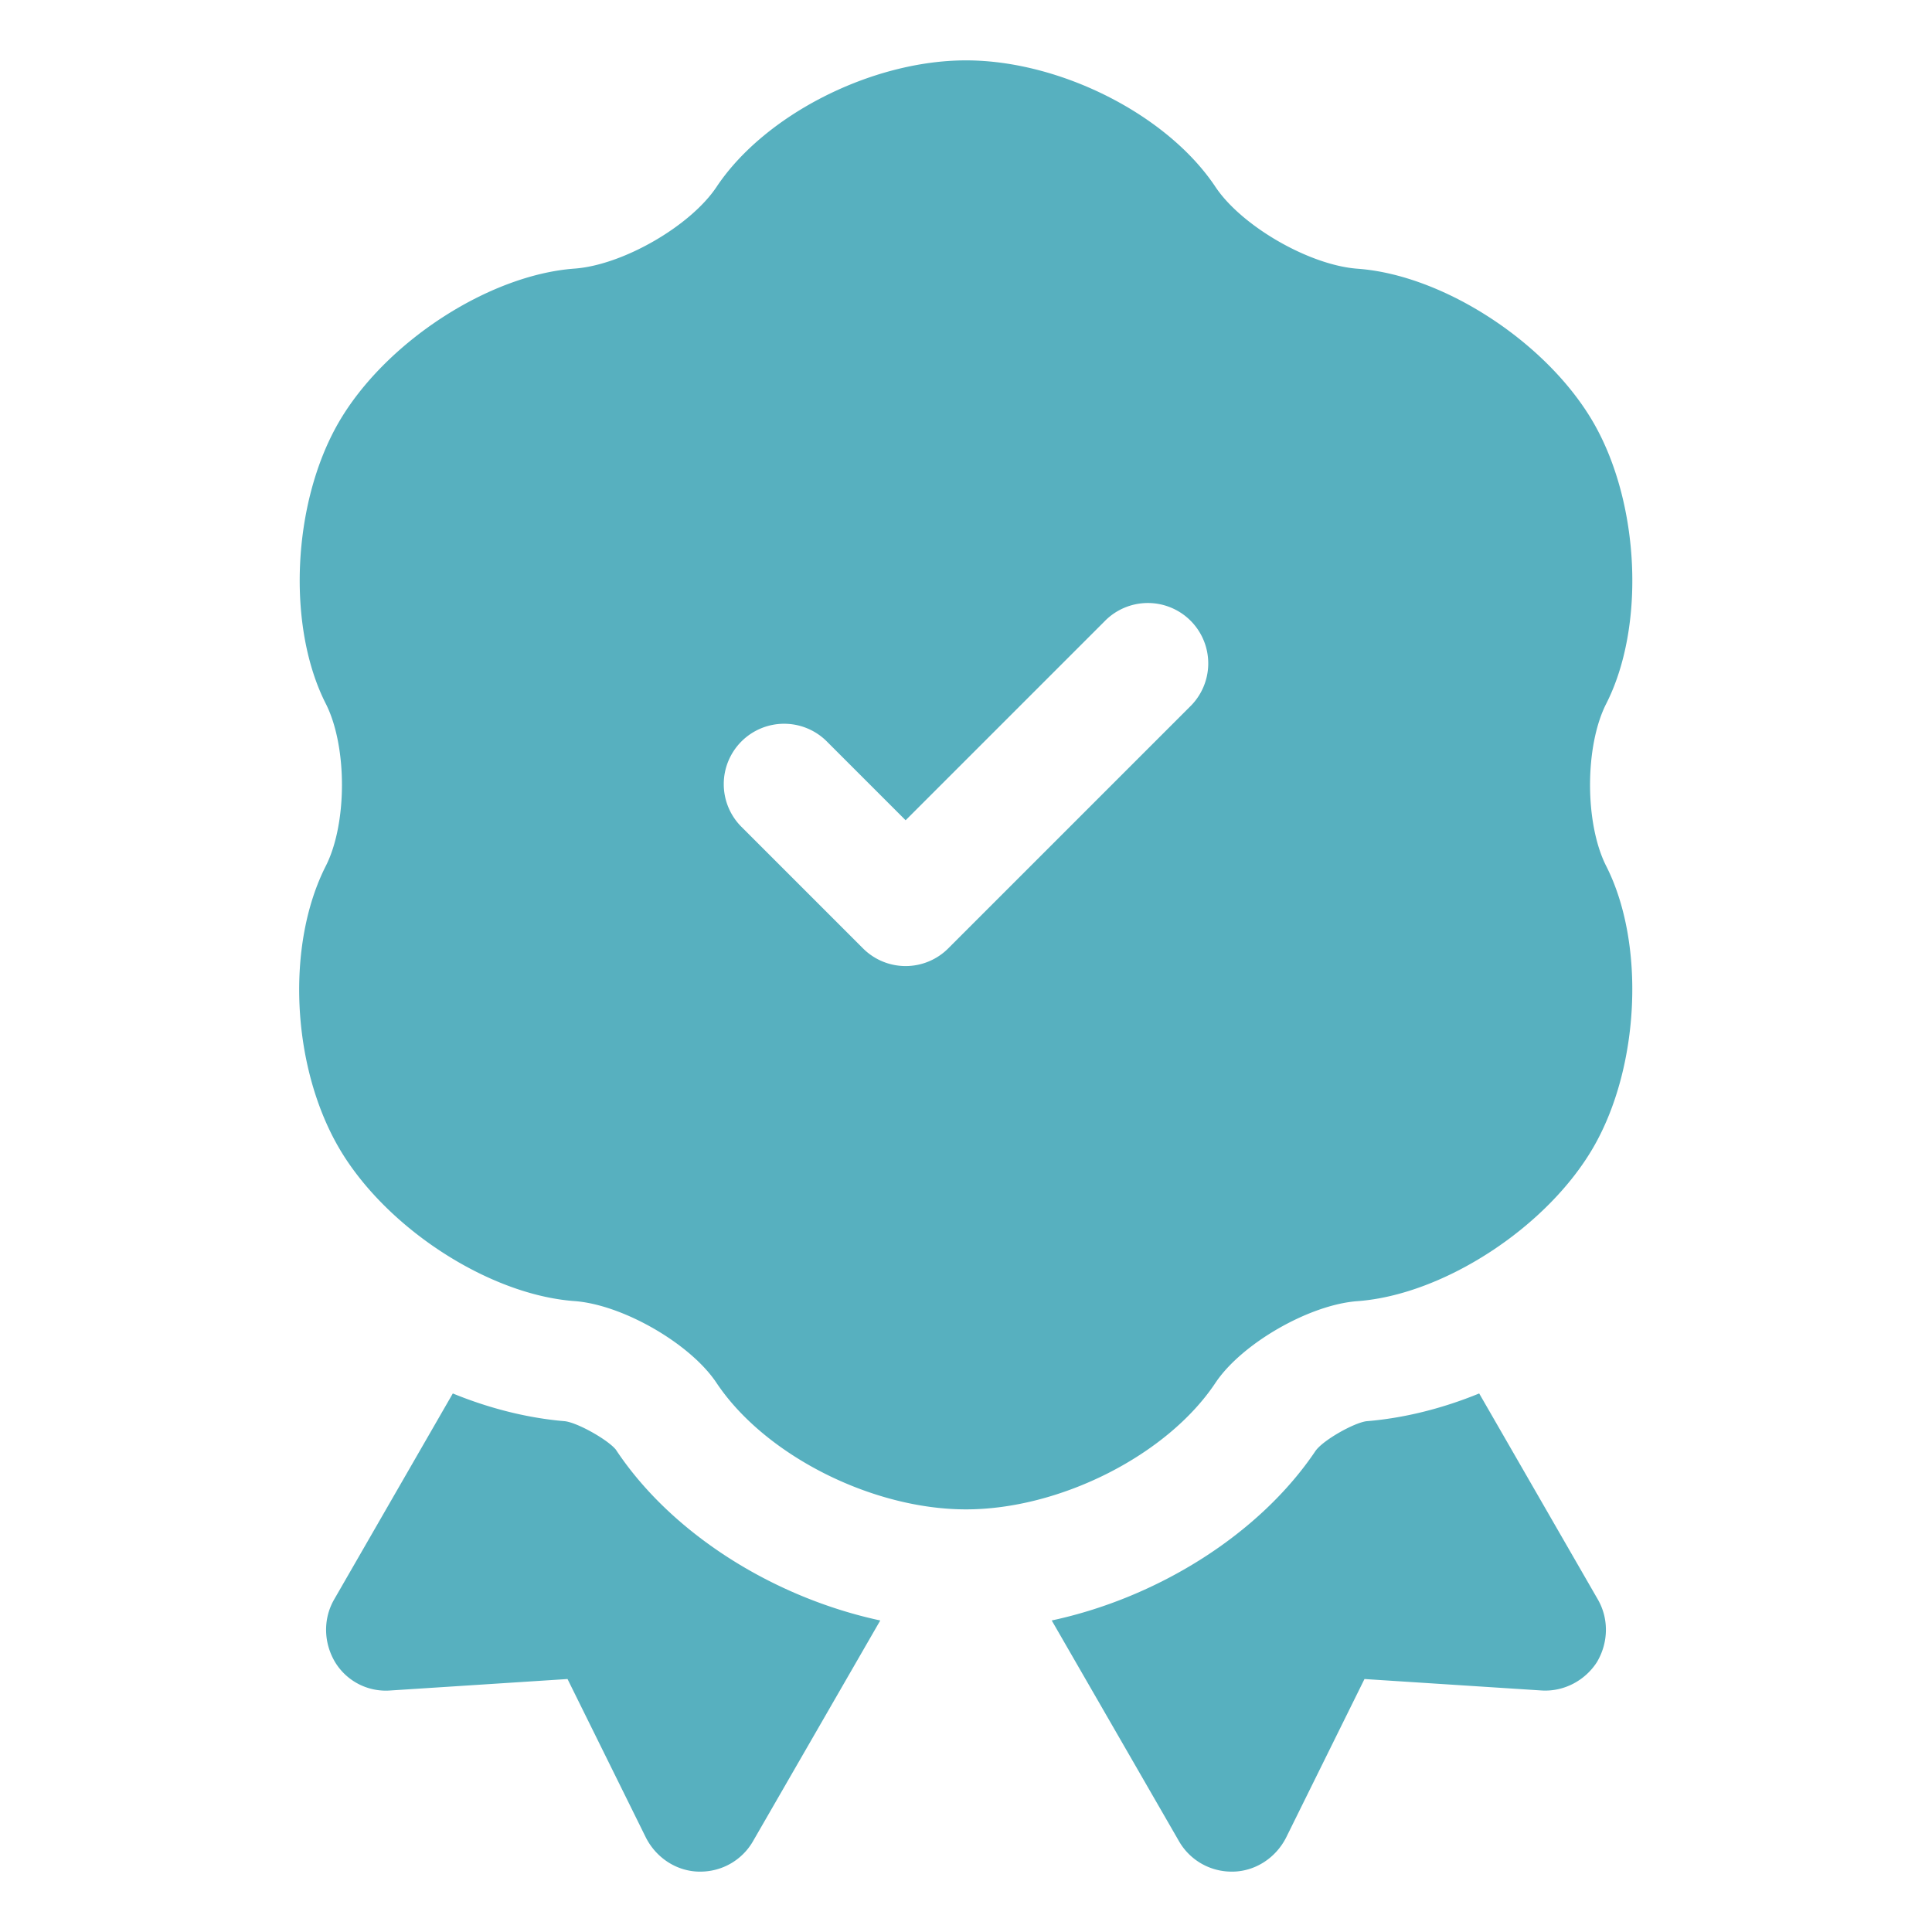
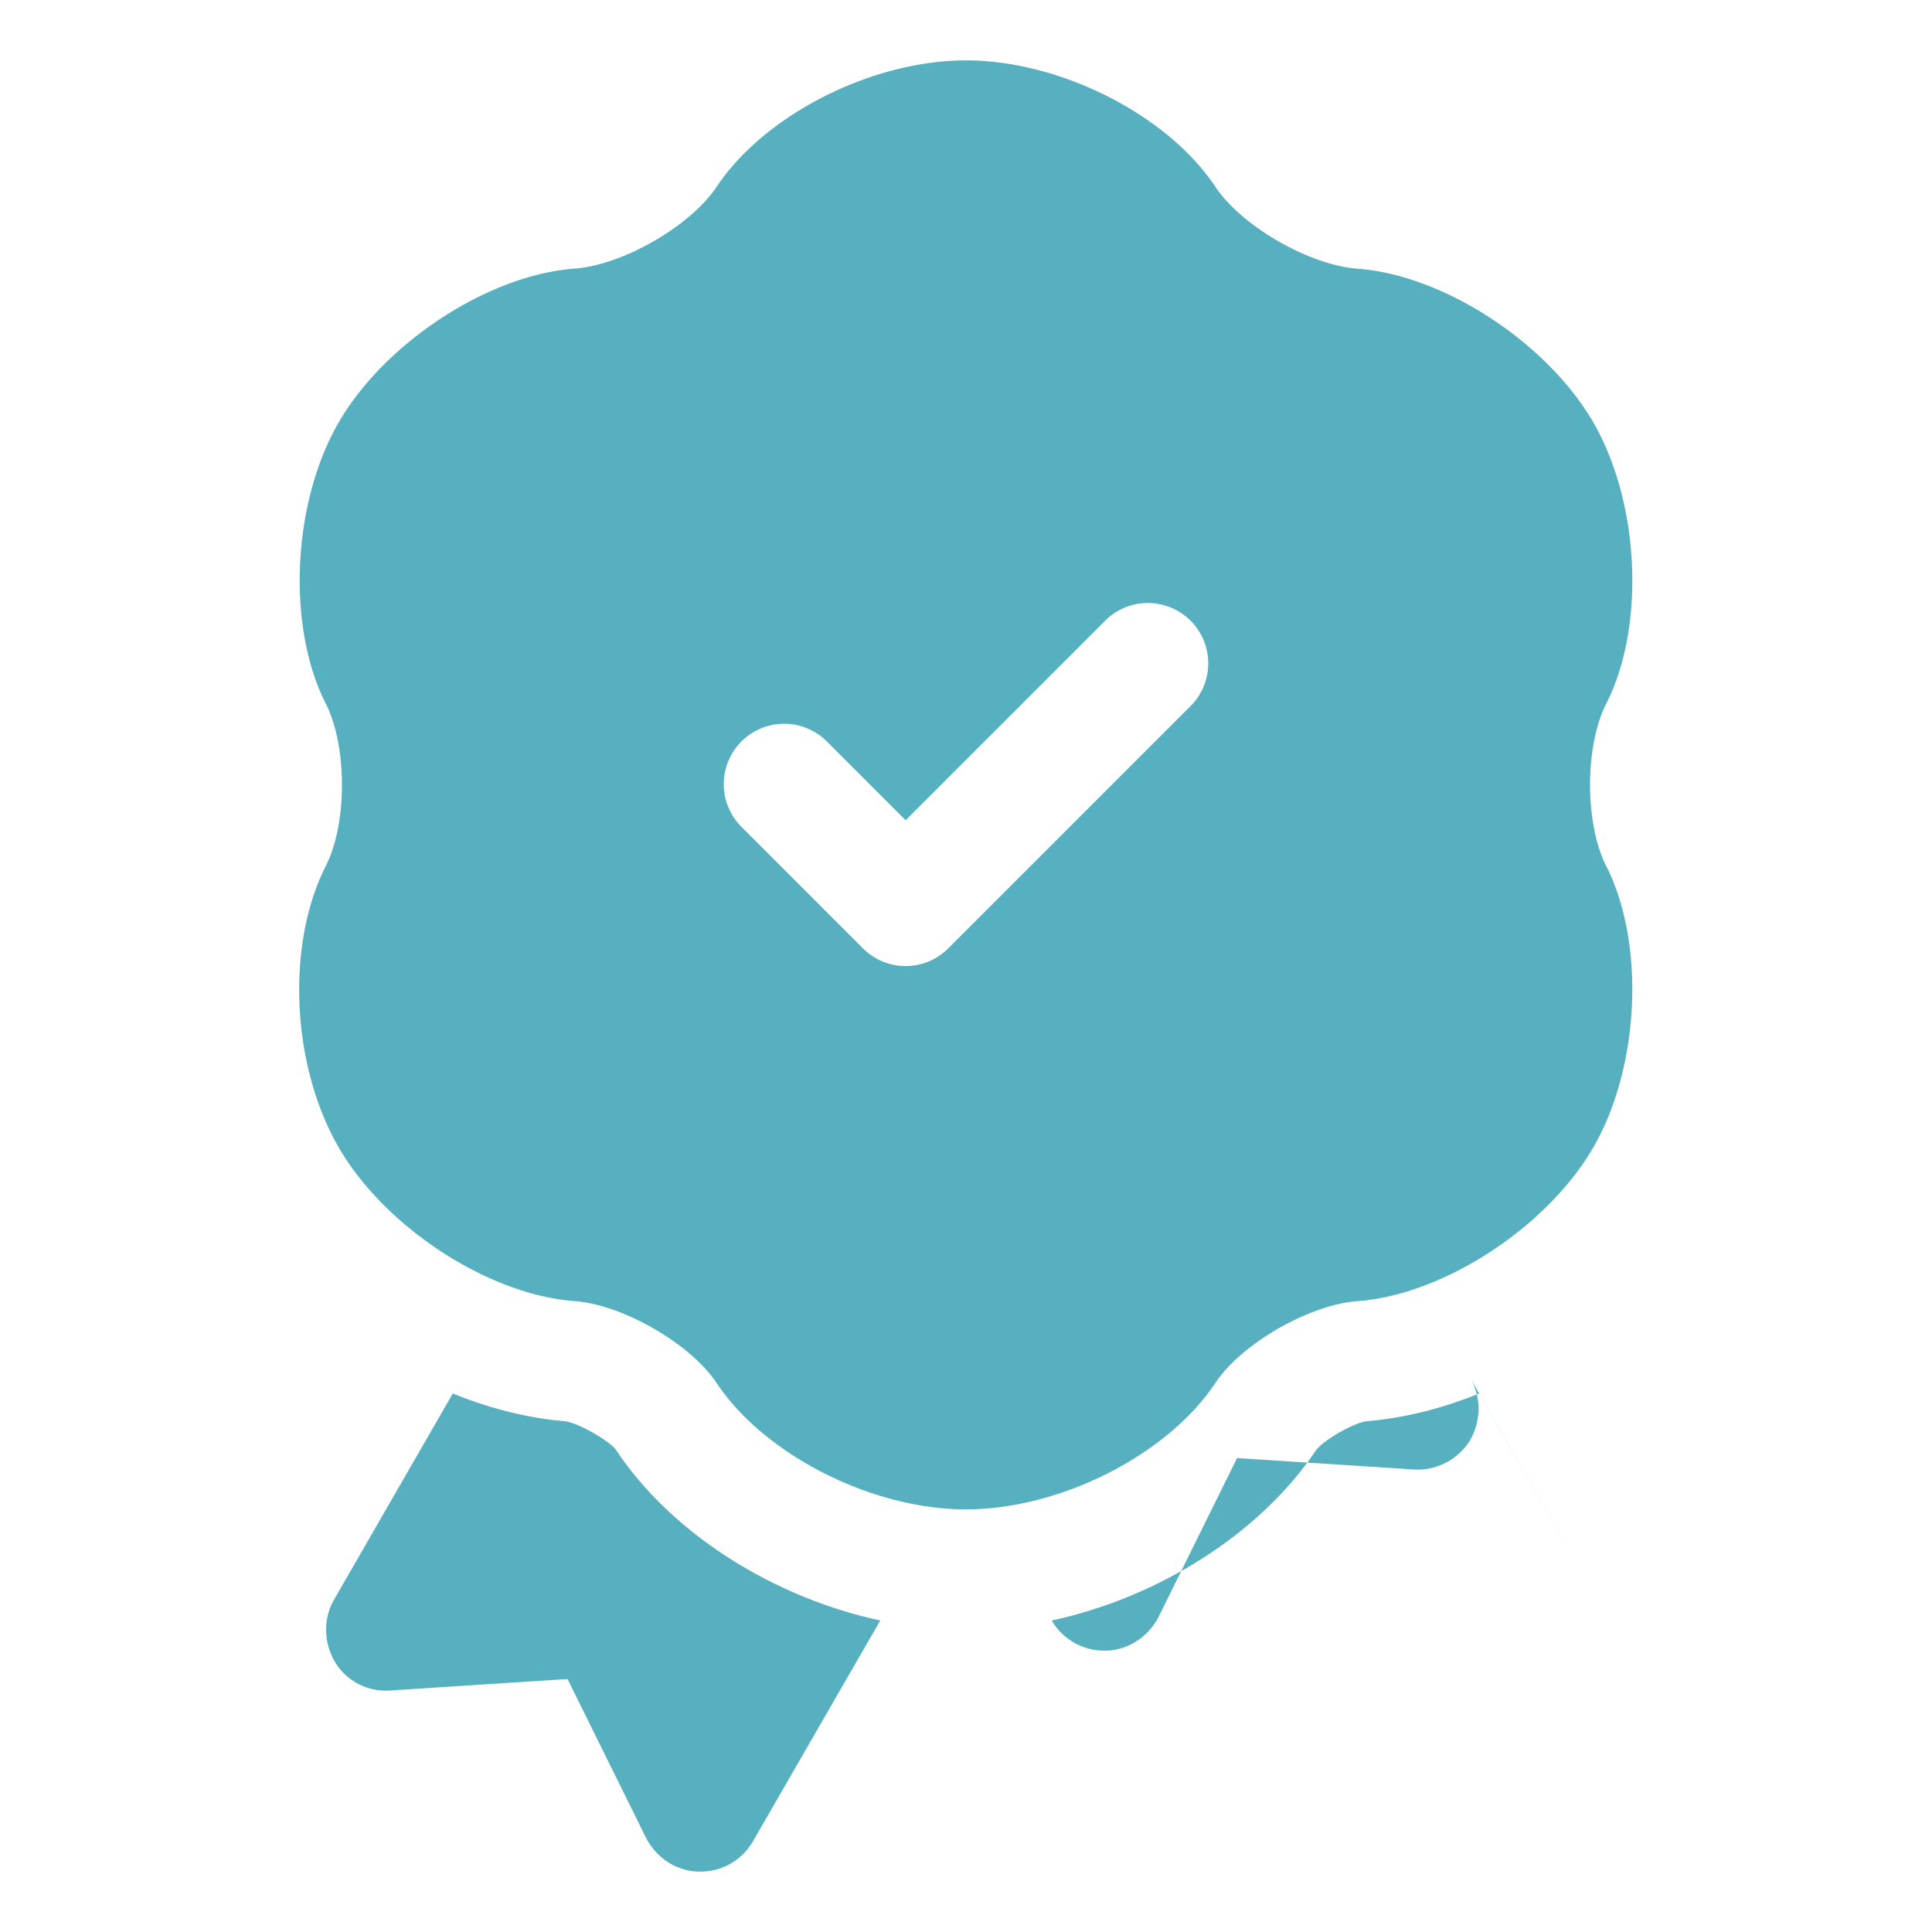
<svg xmlns="http://www.w3.org/2000/svg" version="1.1" width="512" height="512" x="0" y="0" viewBox="0 0 32 32" style="enable-background:new 0 0 512 512" xml:space="preserve" class="">
  <g>
-     <path d="m14.58 26.84-2.11 3.66c-.18.31-.51.5-.87.5h-.03c-.37-.01-.7-.23-.87-.56l-1.3-2.63-2.94.19a.983.983 0 0 1-.91-.47c-.19-.32-.2-.71-.02-1.03l1.97-3.42c.61.25 1.25.41 1.86.46.22.03.71.31.84.47.92 1.39 2.61 2.45 4.38 2.83zm11.89-.34-1.97-3.42c-.61.25-1.25.41-1.87.46-.21.03-.71.31-.84.49-.92 1.37-2.6 2.43-4.37 2.81l2.11 3.66c.18.31.51.5.87.5h.03c.37-.01.7-.23.87-.56l1.3-2.63 2.94.19c.36.02.71-.16.91-.47.19-.32.2-.71.02-1.03zm.134-14.844c.65-1.277.557-3.322-.211-4.655-.765-1.325-2.48-2.446-3.907-2.55-.798-.058-1.92-.705-2.354-1.355C19.337 1.9 17.56 1 16 1s-3.336.9-4.132 2.096c-.434.65-1.555 1.296-2.354 1.353-1.426.106-3.141 1.226-3.907 2.552-.768 1.332-.86 3.377-.211 4.654.357.704.357 1.986 0 2.689-.66 1.3-.57 3.302.211 4.656.766 1.326 2.48 2.445 3.907 2.55.799.058 1.92.704 2.353 1.354C12.664 24.1 14.44 25 16 25s3.337-.9 4.132-2.096c.433-.65 1.556-1.296 2.354-1.353 1.426-.106 3.142-1.226 3.907-2.551.768-1.332.86-3.377.211-4.655-.357-.704-.357-1.986 0-2.689zm-6.897.051-4 4a.997.997 0 0 1-1.414 0l-2-2a1 1 0 1 1 1.414-1.414L15 13.586l3.293-3.293a1 1 0 1 1 1.414 1.414z" fill="#57b0bf" opacity="1" data-original="#000000" class="" />
+     <path d="m14.58 26.84-2.11 3.66c-.18.31-.51.5-.87.5h-.03c-.37-.01-.7-.23-.87-.56l-1.3-2.63-2.94.19a.983.983 0 0 1-.91-.47c-.19-.32-.2-.71-.02-1.03l1.97-3.42c.61.25 1.25.41 1.86.46.22.03.71.31.84.47.92 1.39 2.61 2.45 4.38 2.83zm11.89-.34-1.97-3.42c-.61.25-1.25.41-1.87.46-.21.03-.71.31-.84.49-.92 1.37-2.6 2.43-4.37 2.81c.18.31.51.5.87.5h.03c.37-.01.7-.23.87-.56l1.3-2.63 2.94.19c.36.02.71-.16.91-.47.19-.32.2-.71.02-1.03zm.134-14.844c.65-1.277.557-3.322-.211-4.655-.765-1.325-2.48-2.446-3.907-2.55-.798-.058-1.92-.705-2.354-1.355C19.337 1.9 17.56 1 16 1s-3.336.9-4.132 2.096c-.434.65-1.555 1.296-2.354 1.353-1.426.106-3.141 1.226-3.907 2.552-.768 1.332-.86 3.377-.211 4.654.357.704.357 1.986 0 2.689-.66 1.3-.57 3.302.211 4.656.766 1.326 2.48 2.445 3.907 2.55.799.058 1.92.704 2.353 1.354C12.664 24.1 14.44 25 16 25s3.337-.9 4.132-2.096c.433-.65 1.556-1.296 2.354-1.353 1.426-.106 3.142-1.226 3.907-2.551.768-1.332.86-3.377.211-4.655-.357-.704-.357-1.986 0-2.689zm-6.897.051-4 4a.997.997 0 0 1-1.414 0l-2-2a1 1 0 1 1 1.414-1.414L15 13.586l3.293-3.293a1 1 0 1 1 1.414 1.414z" fill="#57b0bf" opacity="1" data-original="#000000" class="" />
  </g>
</svg>